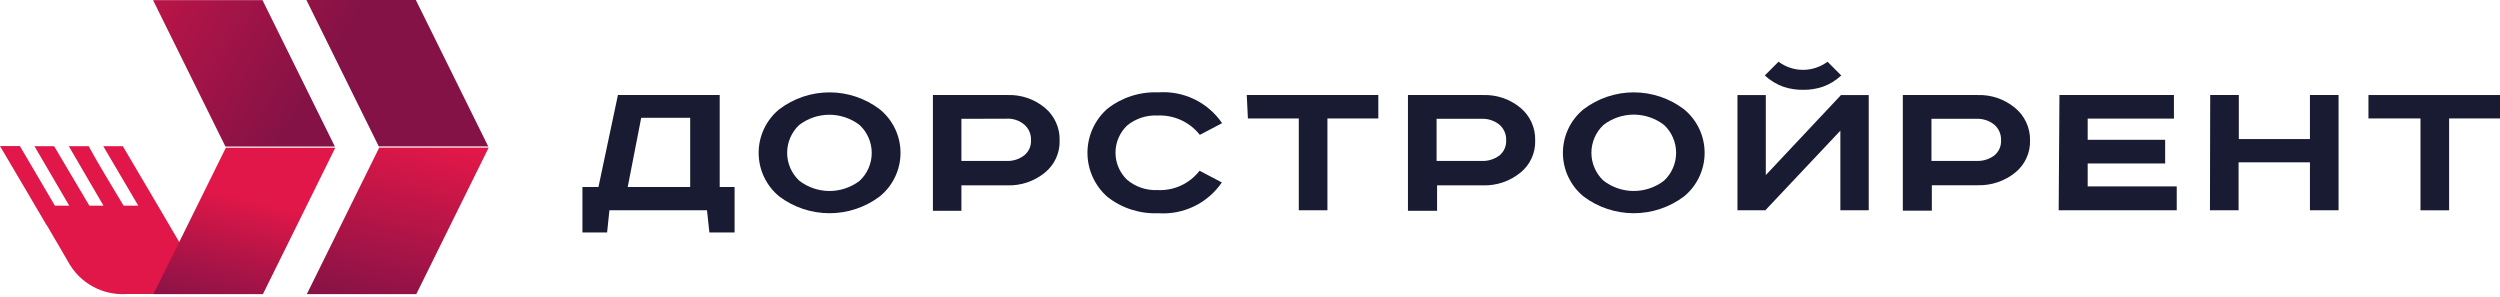
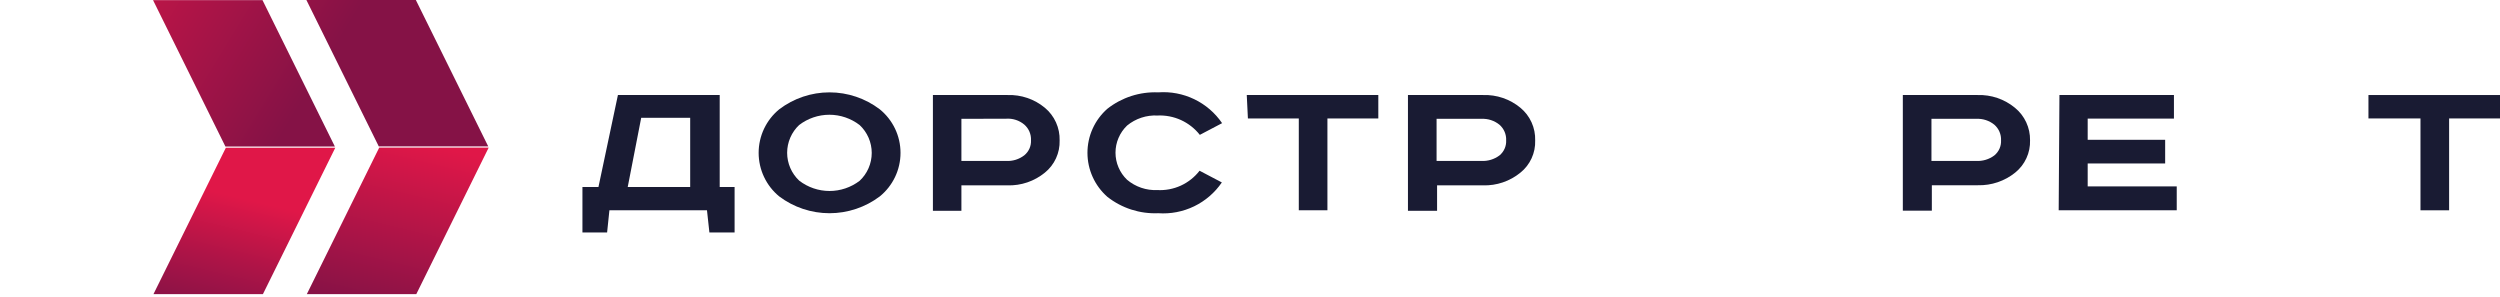
<svg xmlns="http://www.w3.org/2000/svg" width="160" height="19" viewBox="0 0 160 19" fill="none">
-   <path d="M2.963 14.379C1.983 12.702 0.988 11.026 0 9.349H1.273L3.513 13.162H4.431L2.205 9.356H3.464L5.718 13.162H6.623L4.403 9.356H5.676C6.372 10.643 7.144 11.868 7.91 13.162H8.849L6.609 9.356H7.861C8.519 10.469 9.176 11.582 9.83 12.695C11.005 14.685 12.209 16.751 13.426 18.817C11.631 18.817 9.843 18.817 8.097 18.817C7.338 18.866 6.581 18.695 5.916 18.325C5.251 17.955 4.707 17.401 4.348 16.73C3.91 15.965 3.457 15.207 3.012 14.441L2.963 14.379Z" fill="#E01748" />
  <path d="M9.822 18.824H16.827L21.46 9.454H14.455L9.822 18.824Z" fill="url(#paint0_linear_292_2)" />
  <path d="M9.794 0.007H16.799L21.432 9.378H14.427L9.794 0.007Z" fill="url(#paint1_linear_292_2)" />
  <path d="M19.637 18.824H26.643L31.276 9.447H24.27L19.637 18.824Z" fill="url(#paint2_linear_292_2)" />
  <path d="M19.609 0H26.614L31.247 9.37H24.242L19.609 0Z" fill="url(#paint3_linear_292_2)" />
  <path d="M39.547 6.082H46.061V11.969H47.014V14.876H45.401L45.247 13.459H39.002L38.855 14.876H37.276V11.969H38.301L39.547 6.082ZM41.037 7.54L40.174 11.969H44.172V7.54H41.037Z" fill="#191B33" />
  <path d="M56.304 6.994C56.719 7.331 57.054 7.756 57.284 8.238C57.514 8.721 57.633 9.249 57.633 9.783C57.633 10.317 57.514 10.845 57.284 11.327C57.054 11.81 56.719 12.235 56.304 12.572C55.377 13.269 54.248 13.646 53.088 13.646C51.928 13.646 50.799 13.269 49.872 12.572C49.459 12.233 49.127 11.808 48.899 11.325C48.671 10.843 48.553 10.316 48.553 9.783C48.553 9.249 48.671 8.723 48.899 8.24C49.127 7.758 49.459 7.333 49.872 6.994C50.797 6.292 51.926 5.911 53.088 5.911C54.249 5.911 55.379 6.292 56.304 6.994ZM51.15 7.996C50.906 8.224 50.712 8.5 50.579 8.807C50.446 9.114 50.377 9.445 50.377 9.779C50.377 10.113 50.446 10.444 50.579 10.751C50.712 11.057 50.906 11.334 51.15 11.562C51.704 11.989 52.383 12.221 53.083 12.223C53.782 12.224 54.462 11.995 55.018 11.57C55.262 11.342 55.456 11.066 55.589 10.759C55.722 10.452 55.791 10.121 55.791 9.787C55.791 9.453 55.722 9.122 55.589 8.815C55.456 8.509 55.262 8.232 55.018 8.004C54.462 7.576 53.781 7.344 53.08 7.344C52.379 7.344 51.697 7.576 51.142 8.004L51.15 7.996Z" fill="#191B33" />
  <path d="M59.706 6.082H64.478C65.349 6.051 66.201 6.341 66.871 6.897C67.177 7.151 67.421 7.472 67.584 7.834C67.748 8.197 67.827 8.592 67.816 8.989C67.828 9.382 67.749 9.772 67.585 10.13C67.421 10.487 67.177 10.802 66.871 11.049C66.198 11.6 65.348 11.889 64.478 11.863H61.53V13.492H59.706V6.082ZM61.53 7.605V10.3H64.396C64.812 10.323 65.222 10.195 65.552 9.942C65.695 9.826 65.809 9.677 65.884 9.509C65.959 9.341 65.993 9.157 65.984 8.973C65.992 8.784 65.957 8.596 65.883 8.423C65.808 8.249 65.695 8.095 65.552 7.971C65.232 7.704 64.821 7.57 64.404 7.597L61.53 7.605Z" fill="#191B33" />
  <path d="M78.214 7.882L76.789 8.631C76.469 8.225 76.057 7.901 75.587 7.685C75.117 7.47 74.602 7.37 74.086 7.393C73.377 7.356 72.68 7.585 72.132 8.036C71.898 8.26 71.712 8.53 71.585 8.828C71.457 9.126 71.392 9.446 71.392 9.771C71.392 10.095 71.457 10.415 71.585 10.713C71.712 11.011 71.898 11.281 72.132 11.505C72.672 11.96 73.364 12.196 74.07 12.164C74.587 12.192 75.103 12.094 75.574 11.879C76.044 11.663 76.456 11.336 76.773 10.927L78.198 11.676C77.75 12.331 77.139 12.858 76.425 13.204C75.71 13.549 74.918 13.702 74.127 13.646C72.95 13.696 71.795 13.324 70.87 12.596C70.47 12.243 70.149 11.81 69.93 11.324C69.71 10.839 69.597 10.312 69.597 9.779C69.597 9.246 69.71 8.719 69.93 8.233C70.149 7.747 70.47 7.314 70.87 6.962C71.795 6.234 72.951 5.862 74.127 5.911C74.921 5.853 75.716 6.004 76.434 6.35C77.151 6.695 77.765 7.224 78.214 7.882Z" fill="#191B33" />
  <path d="M79.793 6.082H88.212V7.58H84.955V13.459H83.123V7.58H79.866L79.793 6.082Z" fill="#191B33" />
  <path d="M90.109 6.082H94.912C95.783 6.051 96.635 6.341 97.306 6.897C97.613 7.15 97.858 7.471 98.021 7.833C98.185 8.196 98.263 8.591 98.251 8.989C98.265 9.382 98.186 9.773 98.022 10.131C97.859 10.489 97.613 10.803 97.306 11.049C96.632 11.6 95.782 11.889 94.912 11.863H91.973V13.492H90.109V6.082ZM91.941 7.605V10.3H94.815C95.226 10.32 95.632 10.196 95.963 9.95C96.106 9.834 96.219 9.685 96.294 9.517C96.369 9.349 96.403 9.165 96.394 8.981C96.402 8.792 96.368 8.604 96.293 8.431C96.218 8.257 96.105 8.103 95.963 7.98C95.639 7.718 95.23 7.585 94.815 7.605H91.941Z" fill="#191B33" />
-   <path d="M107.777 6.994C108.189 7.333 108.522 7.758 108.75 8.24C108.978 8.723 109.096 9.249 109.096 9.783C109.096 10.316 108.978 10.843 108.75 11.325C108.522 11.808 108.189 12.233 107.777 12.572C106.85 13.269 105.721 13.646 104.561 13.646C103.401 13.646 102.272 13.269 101.345 12.572C100.932 12.233 100.6 11.808 100.372 11.325C100.144 10.843 100.026 10.316 100.026 9.783C100.026 9.249 100.144 8.723 100.372 8.24C100.6 7.758 100.932 7.333 101.345 6.994C102.27 6.292 103.399 5.911 104.561 5.911C105.722 5.911 106.852 6.292 107.777 6.994ZM102.623 7.996C102.379 8.224 102.185 8.5 102.052 8.807C101.919 9.114 101.85 9.445 101.85 9.779C101.85 10.113 101.919 10.444 102.052 10.751C102.185 11.057 102.379 11.334 102.623 11.562C103.179 11.99 103.86 12.222 104.561 12.222C105.262 12.222 105.943 11.99 106.499 11.562C106.743 11.334 106.937 11.057 107.07 10.751C107.203 10.444 107.272 10.113 107.272 9.779C107.272 9.445 107.203 9.114 107.07 8.807C106.937 8.5 106.743 8.224 106.499 7.996C105.943 7.568 105.262 7.336 104.561 7.336C103.86 7.336 103.179 7.568 102.623 7.996Z" fill="#191B33" />
-   <path d="M111.197 6.083H113.012V11.204L117.824 6.083H119.599V13.459H117.783V8.363L112.98 13.459H111.197V6.083ZM116.961 3.95L117.84 4.829C117.498 5.149 117.093 5.396 116.652 5.554C116.248 5.688 115.824 5.754 115.398 5.749C114.969 5.754 114.543 5.688 114.136 5.554C113.695 5.394 113.291 5.147 112.947 4.829L113.826 3.95C114.279 4.287 114.829 4.47 115.394 4.47C115.959 4.47 116.508 4.287 116.961 3.95Z" fill="#191B33" />
  <path d="M121.781 6.082H126.561C127.431 6.053 128.282 6.342 128.954 6.896C129.263 7.148 129.511 7.466 129.678 7.827C129.846 8.188 129.93 8.583 129.923 8.981C129.935 9.374 129.856 9.764 129.692 10.121C129.529 10.479 129.284 10.793 128.979 11.041C128.303 11.589 127.454 11.877 126.585 11.855H123.638V13.483H121.781V6.082ZM123.613 7.605V10.3H126.487C126.899 10.32 127.305 10.196 127.635 9.95C127.778 9.833 127.892 9.685 127.967 9.517C128.042 9.348 128.076 9.165 128.067 8.981C128.075 8.792 128.04 8.604 127.966 8.431C127.891 8.257 127.778 8.103 127.635 7.979C127.312 7.718 126.903 7.584 126.487 7.605H123.613Z" fill="#191B33" />
  <path d="M131.804 6.082H139.132V7.589H133.612V8.948H138.57V10.463H133.612V11.928H139.311V13.459H131.756L131.804 6.082Z" fill="#191B33" />
-   <path d="M141.453 6.082H143.285V8.899H147.836V6.082H149.668V13.459H147.836V10.389H143.269V13.459H141.437L141.453 6.082Z" fill="#191B33" />
  <path d="M151.581 6.082H160V7.58H156.743V13.459H154.911V7.58H151.581V6.082Z" fill="#191B33" />
  <defs>
    <linearGradient id="paint0_linear_292_2" x1="17.606" y1="6.003" x2="13.509" y2="23.005" gradientUnits="userSpaceOnUse">
      <stop offset="0.4" stop-color="#E01748" />
      <stop offset="0.63" stop-color="#AF1447" />
      <stop offset="0.85" stop-color="#851246" />
    </linearGradient>
    <linearGradient id="paint1_linear_292_2" x1="1.085" y1="-4.174" x2="19.137" y2="6.845" gradientUnits="userSpaceOnUse">
      <stop offset="0.05" stop-color="#E01748" />
      <stop offset="1" stop-color="#851246" />
    </linearGradient>
    <linearGradient id="paint2_linear_292_2" x1="26.879" y1="8.236" x2="22.789" y2="25.238" gradientUnits="userSpaceOnUse">
      <stop offset="0.05" stop-color="#E01748" />
      <stop offset="0.69" stop-color="#851246" />
    </linearGradient>
    <linearGradient id="paint3_linear_292_2" x1="3.756" y1="-8.543" x2="21.808" y2="2.477" gradientUnits="userSpaceOnUse">
      <stop offset="0.05" stop-color="#E01748" />
      <stop offset="1" stop-color="#851246" />
    </linearGradient>
  </defs>
</svg>